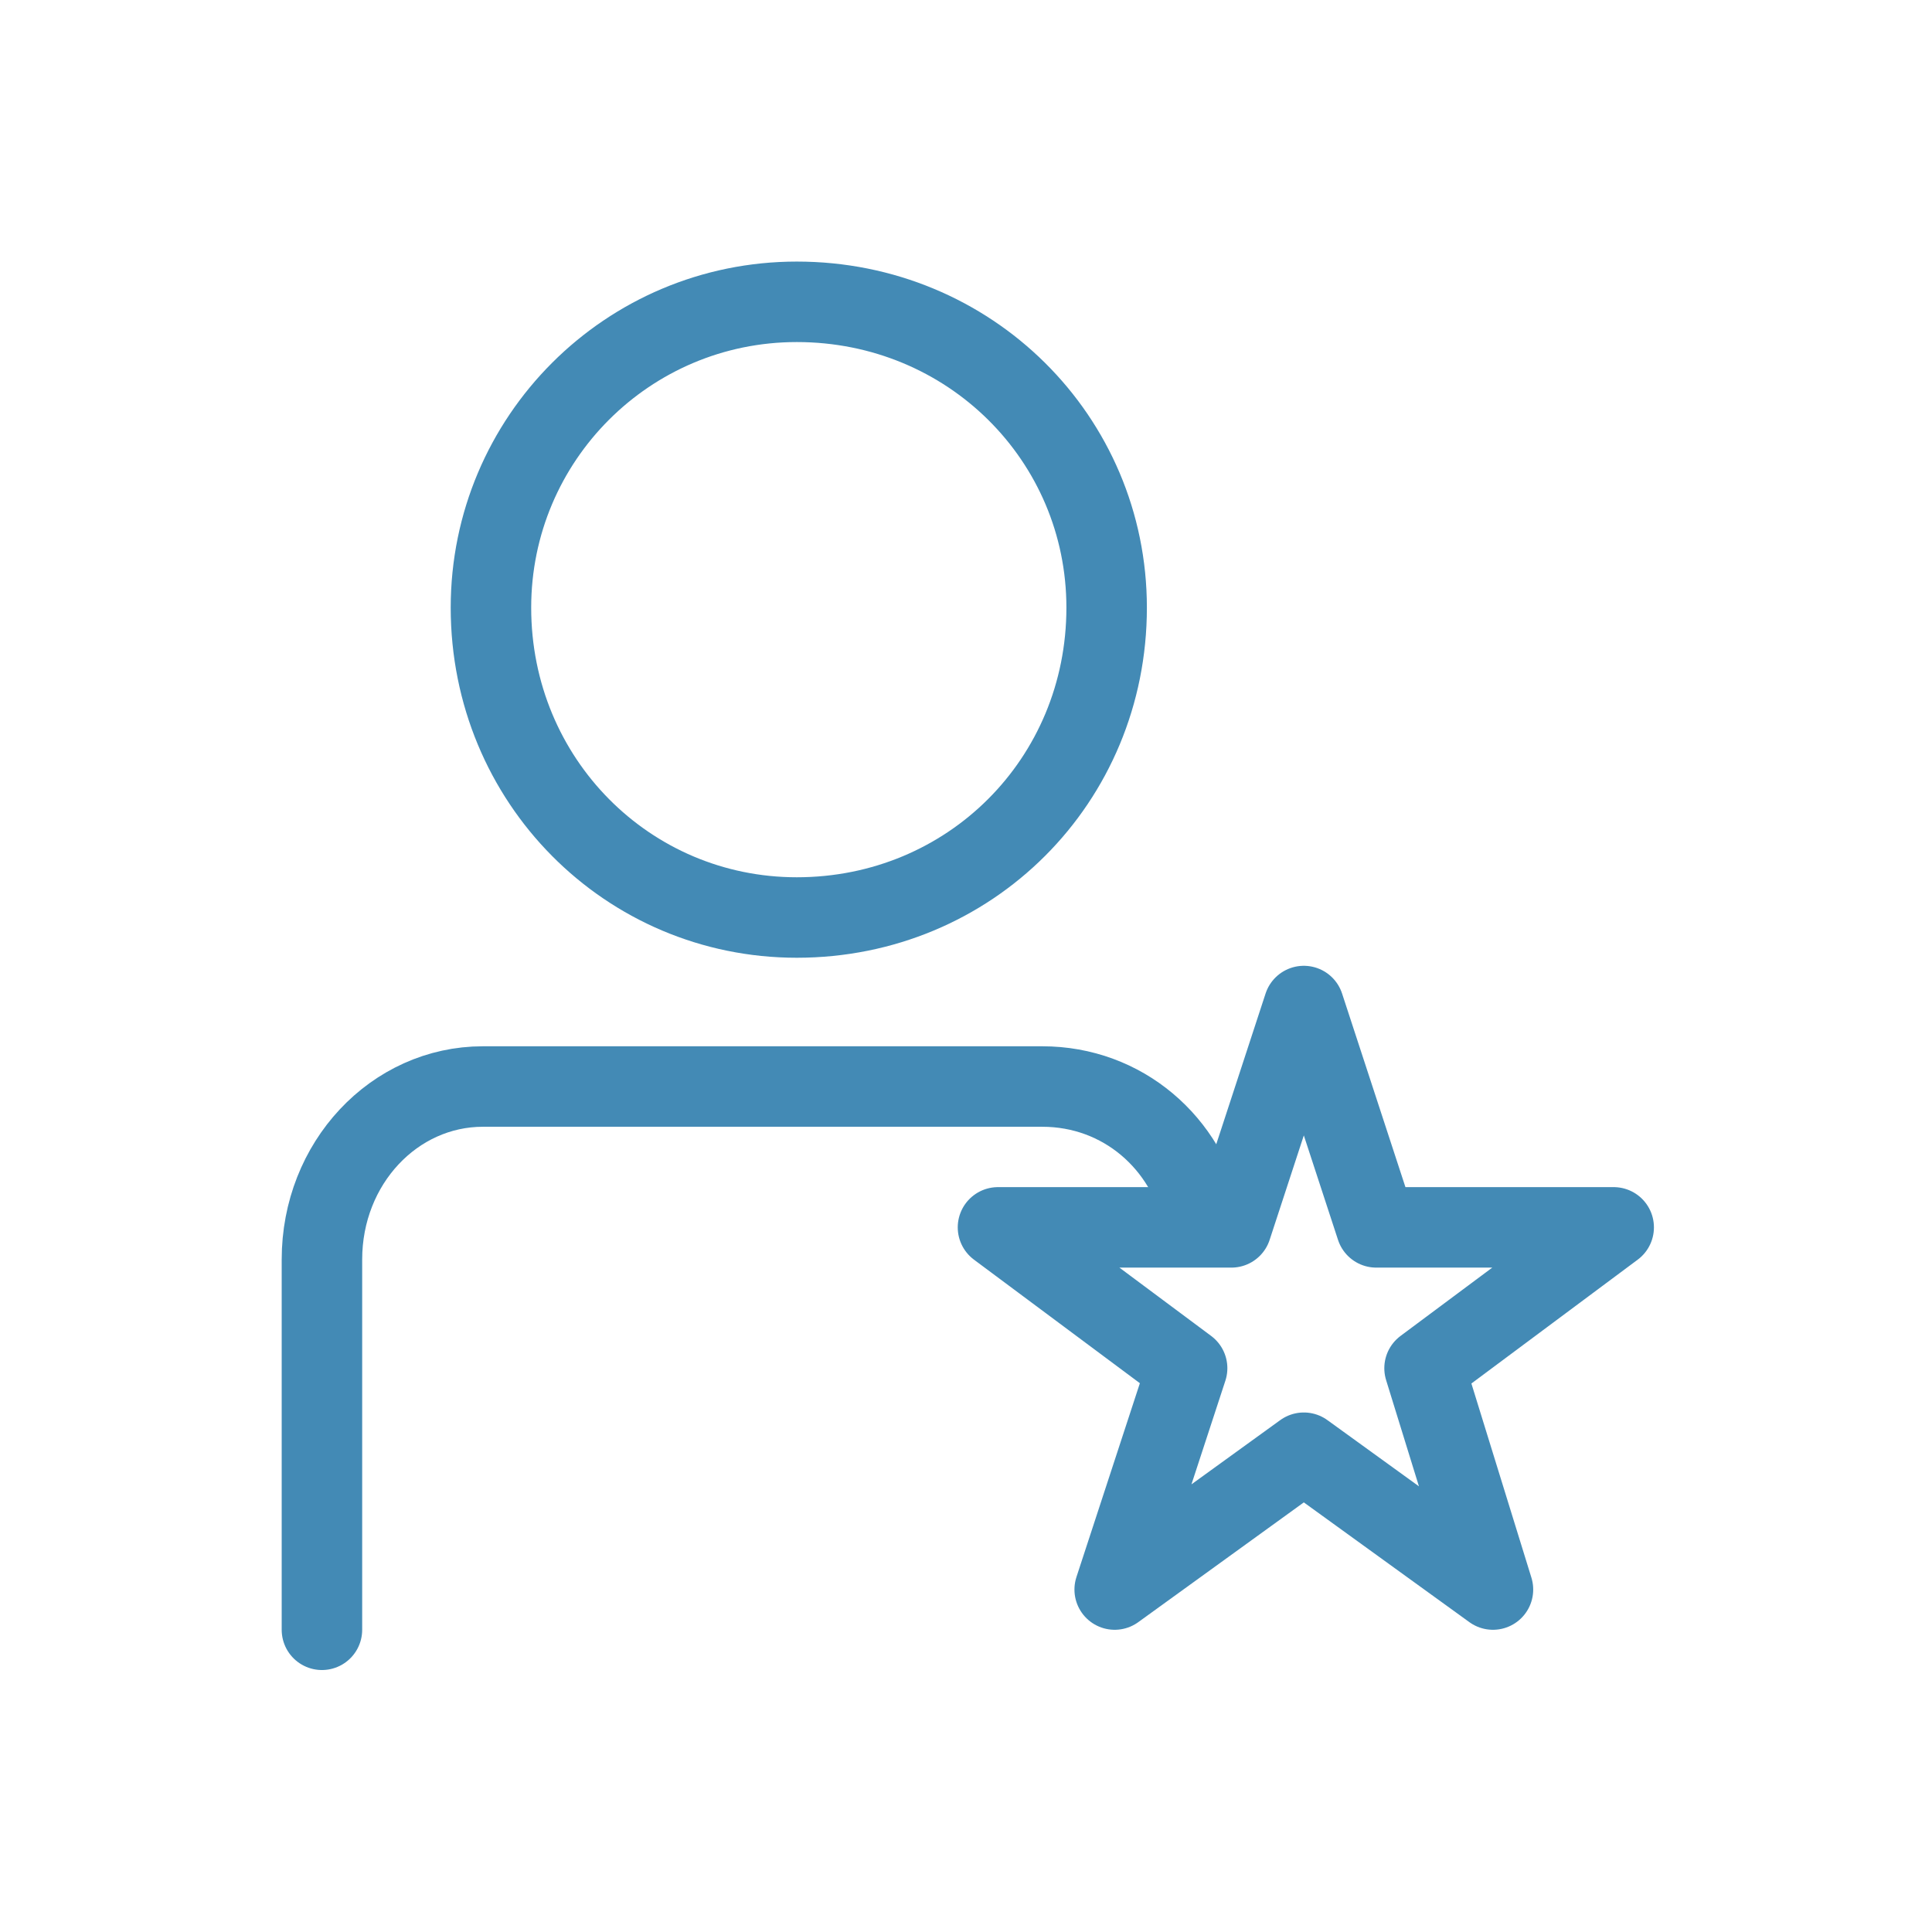
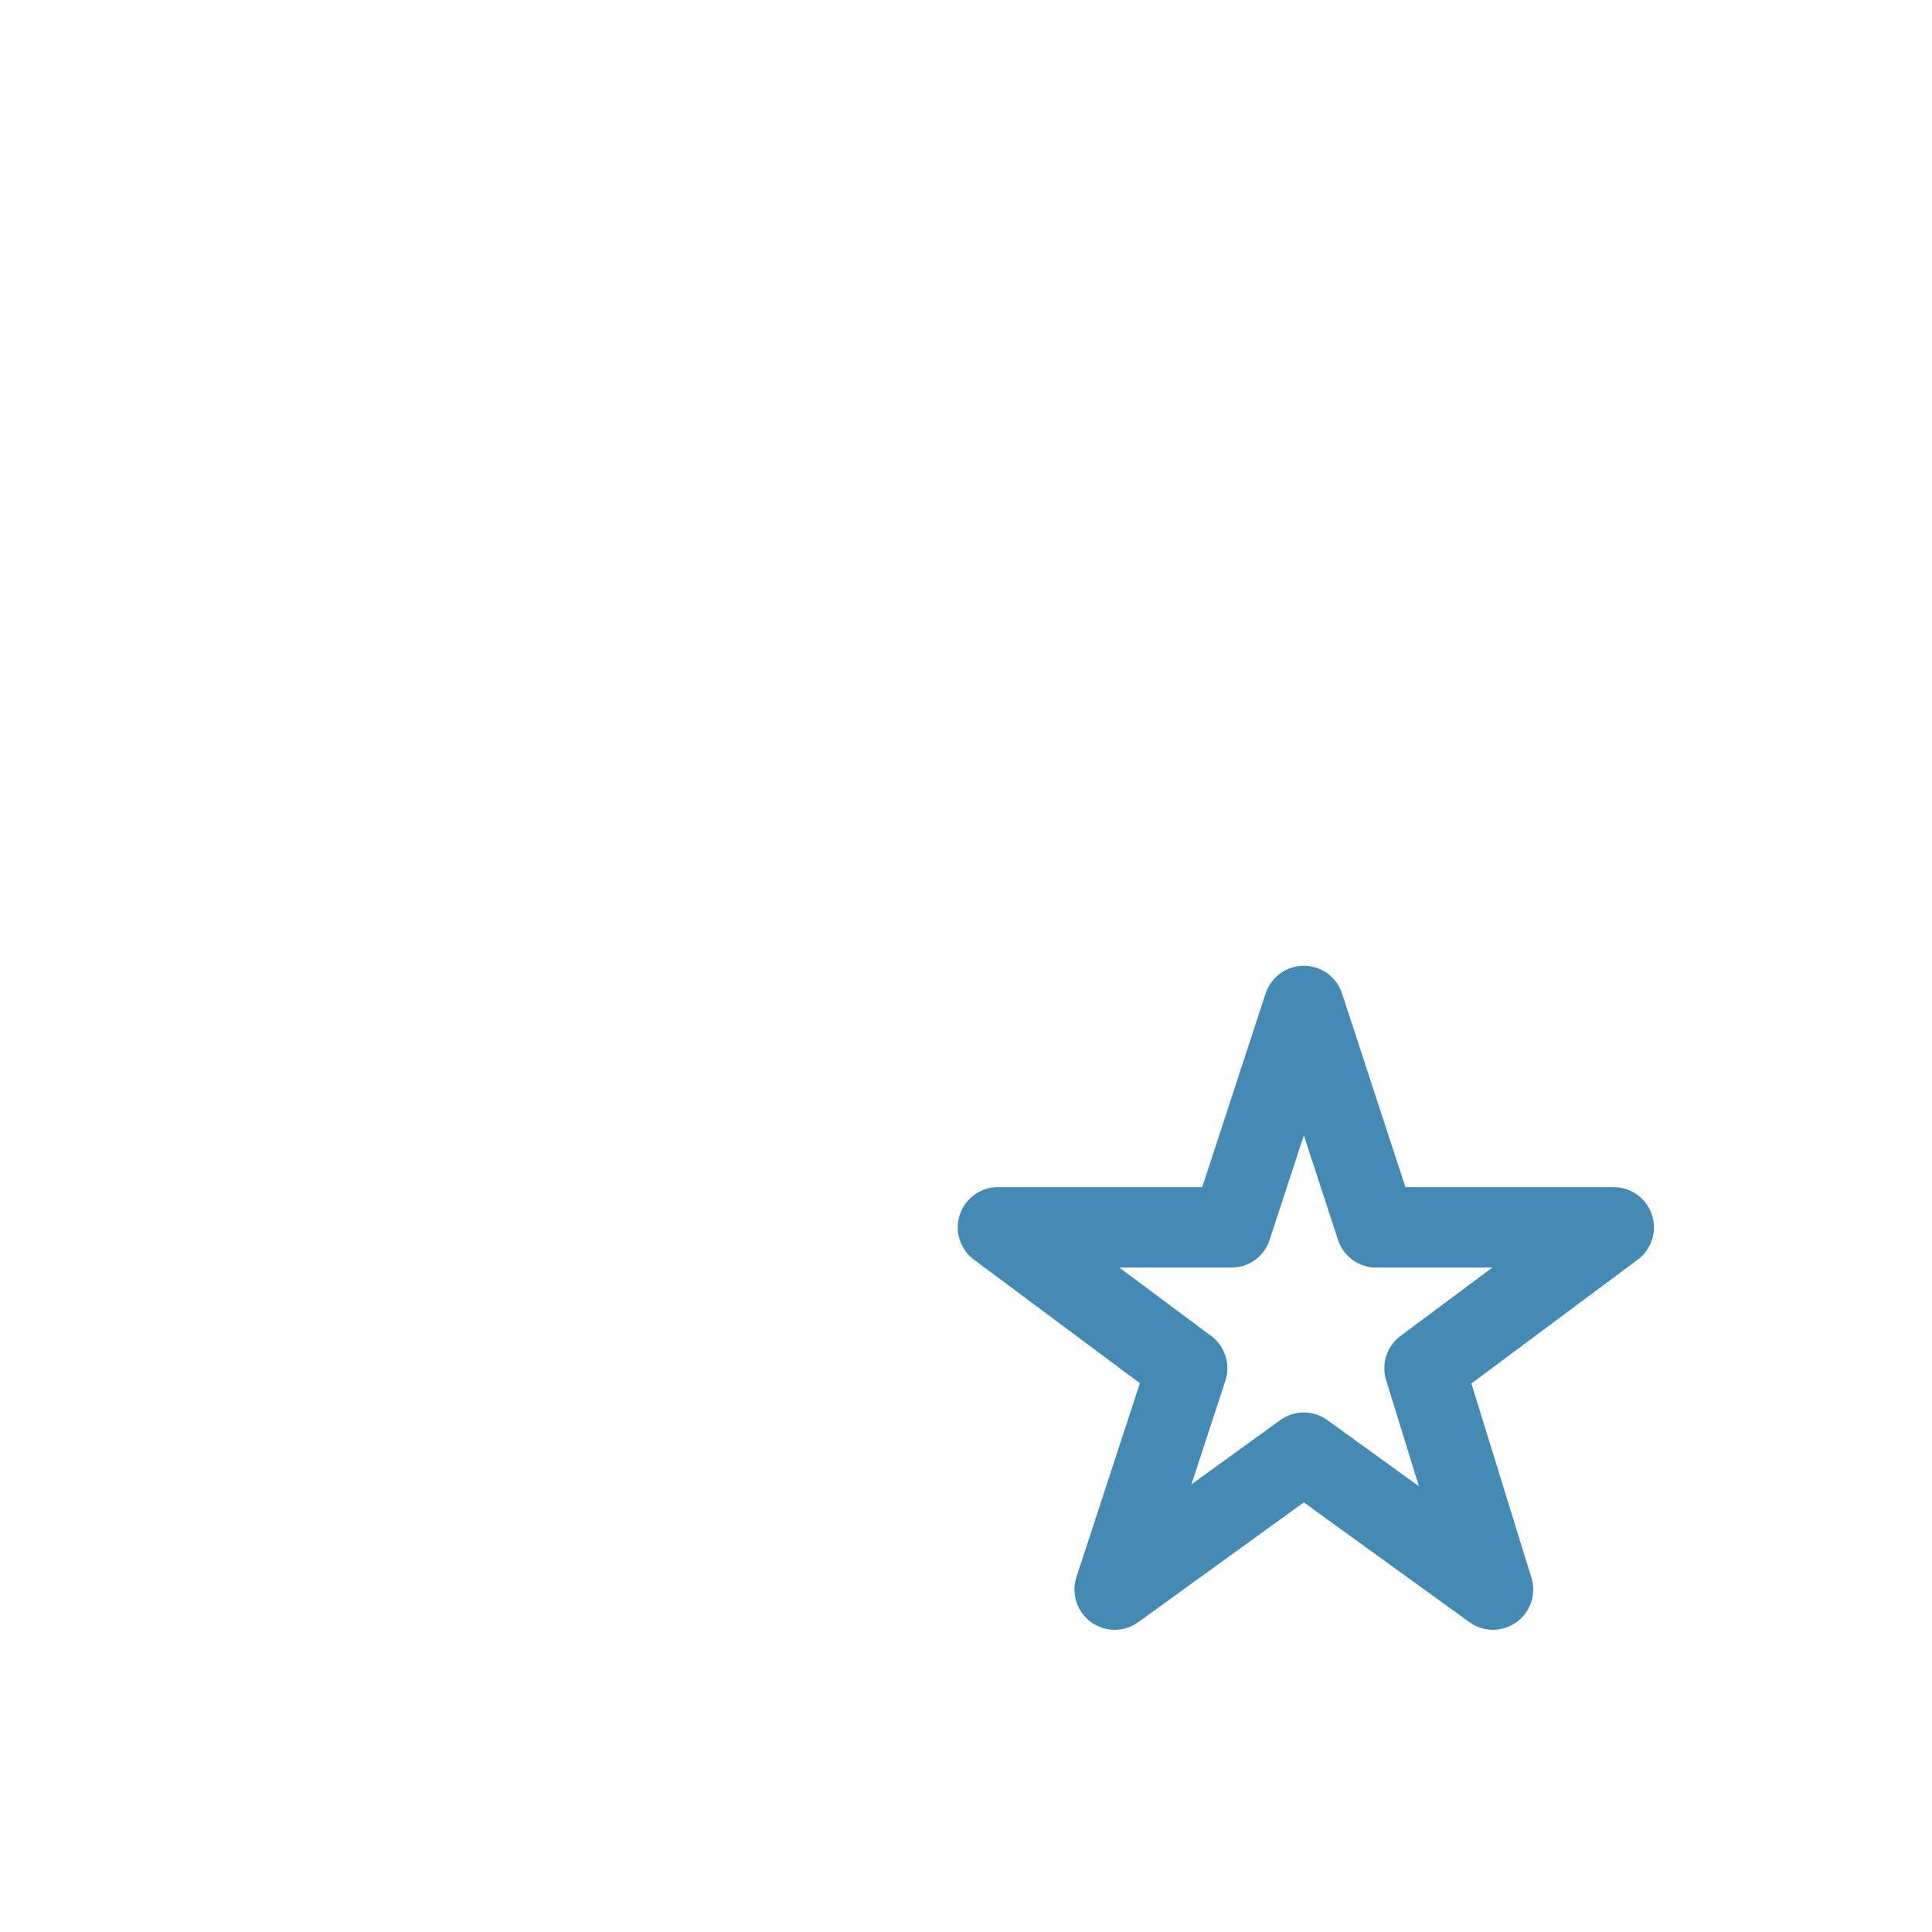
<svg xmlns="http://www.w3.org/2000/svg" version="1.2" viewBox="0 0 48.01 48.01" width="120" height="120">
  <title>Competence blue 2</title>
  <style>
		.s0 { fill: none;stroke: #438ab5;stroke-linecap: round;stroke-linejoin: round;stroke-width: 2 } 
	</style>
  <g id="Layer 1">
-     <path class="s0" d="m29.9 30.3c-0.4-1.9-2-3.3-4-3.3h-13.9c-2.2 0-4 1.9-4 4.3v9.2" />
-     <path class="s0" d="m19.8 22.8c-4.2 0-7.6-3.4-7.6-7.7 0-4.2 3.4-7.6 7.6-7.6 4.3 0 7.7 3.4 7.7 7.6 0 4.3-3.4 7.7-7.7 7.7z" />
    <path class="s0" d="m32.4 25l1.8 5.5h5.9l-4.7 3.5 1.7 5.5-4.7-3.4-4.7 3.4 1.8-5.5-4.7-3.5h5.8l1.8-5.5z" />
  </g>
</svg>